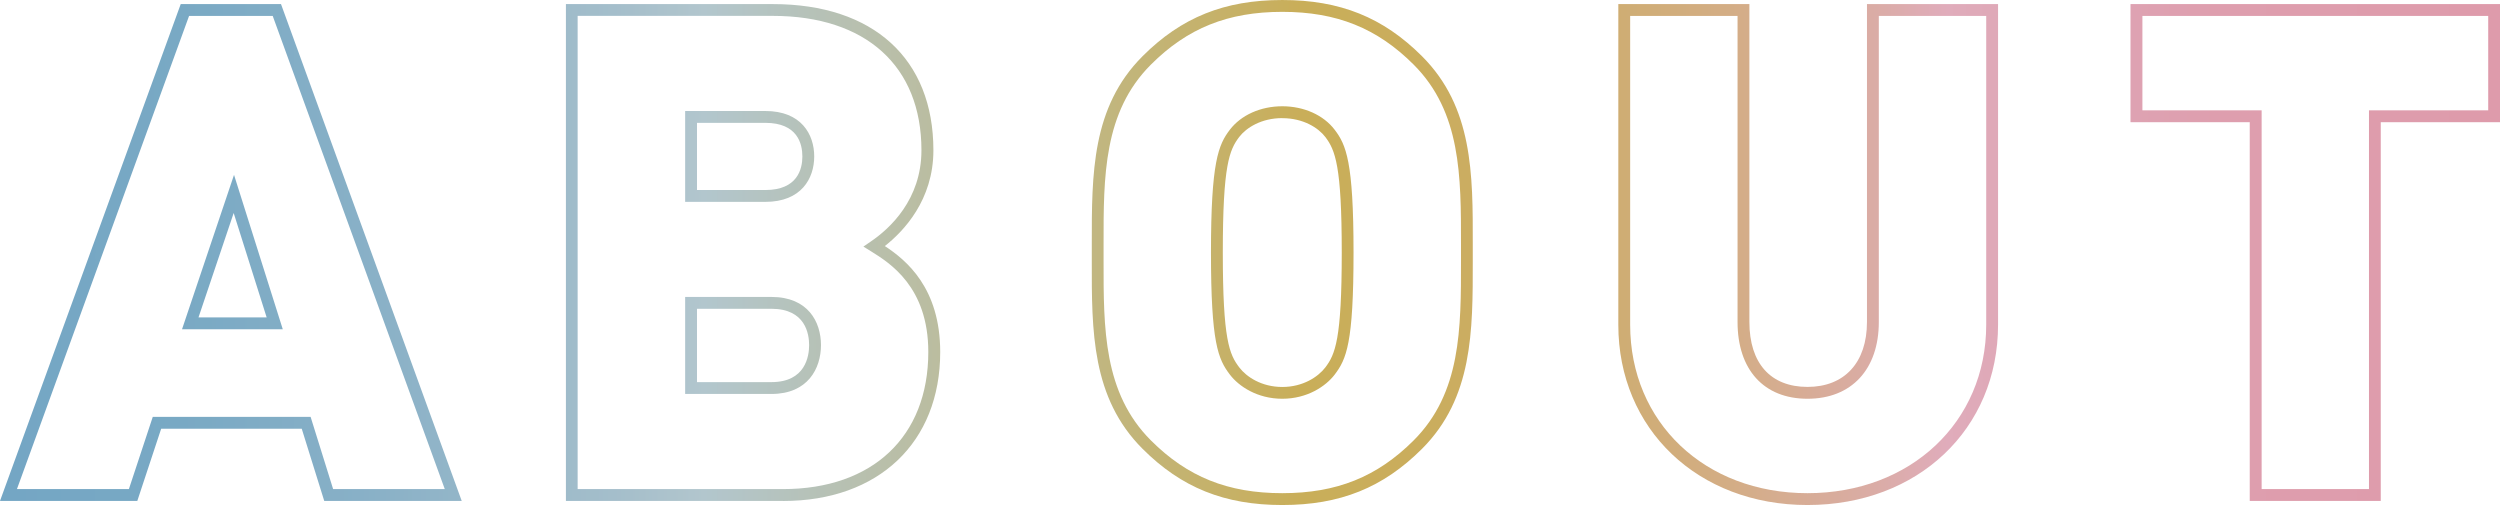
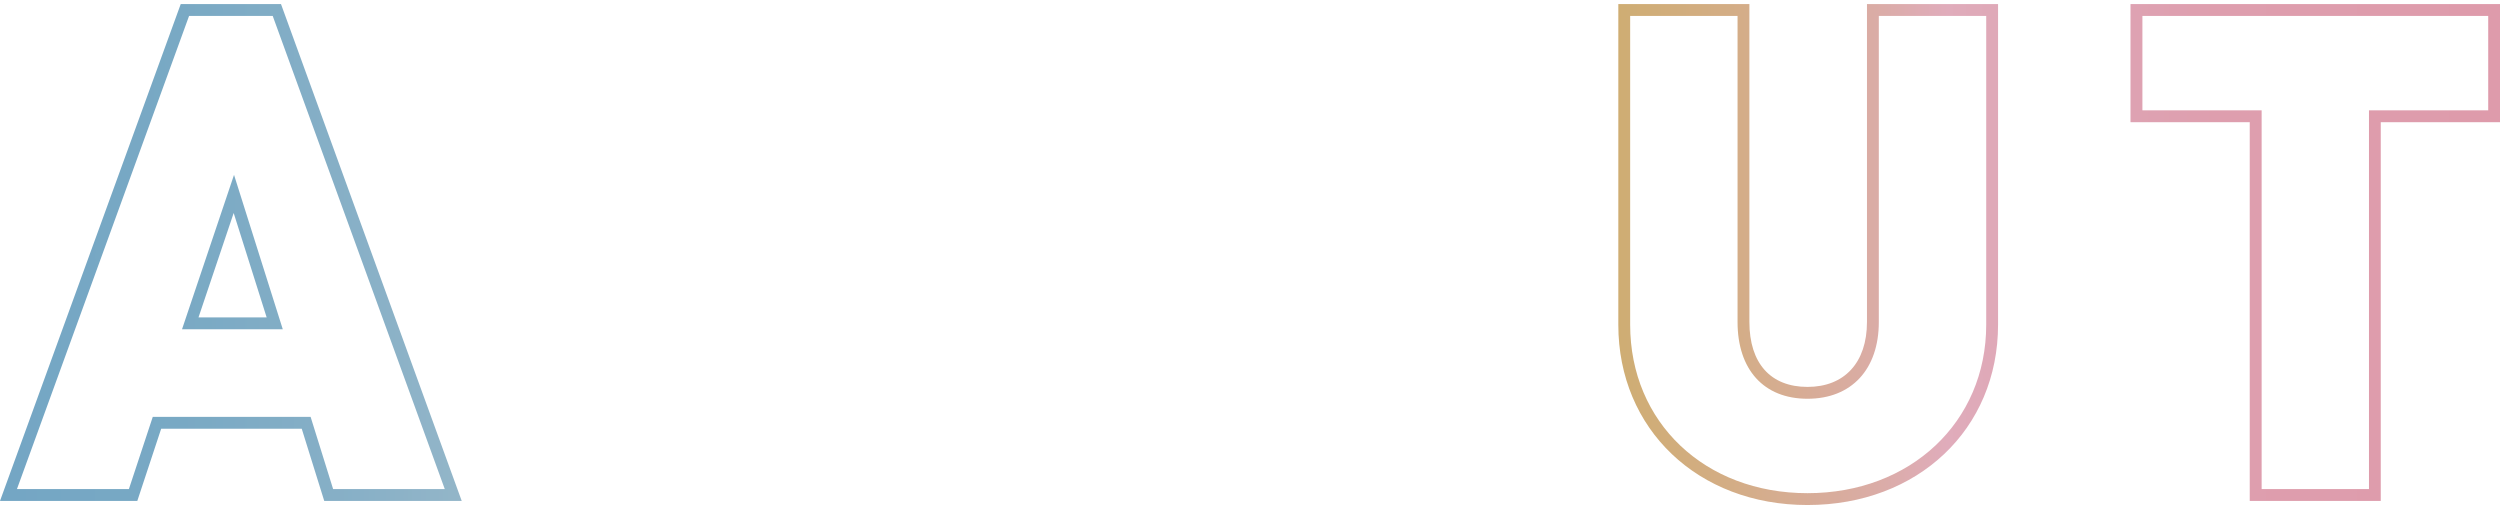
<svg xmlns="http://www.w3.org/2000/svg" xmlns:xlink="http://www.w3.org/1999/xlink" id="b" viewBox="0 0 422.06 85.26">
  <defs>
    <linearGradient id="d" x1="1.43" y1="42.63" x2="421.06" y2="42.63" gradientUnits="userSpaceOnUse">
      <stop offset="0" stop-color="#74a6c4" />
      <stop offset=".07" stop-color="#79a9c4" />
      <stop offset=".15" stop-color="#8ab1c7" />
      <stop offset=".25" stop-color="#a6bfcb" />
      <stop offset=".28" stop-color="#b2c6cd" />
      <stop offset=".42" stop-color="#bfb889" />
      <stop offset=".52" stop-color="#c9ae59" />
      <stop offset=".57" stop-color="#caad5d" />
      <stop offset=".63" stop-color="#cdad6c" />
      <stop offset=".69" stop-color="#d3ad84" />
      <stop offset=".75" stop-color="#daaca5" />
      <stop offset=".78" stop-color="#e0acbb" />
      <stop offset=".79" stop-color="#dfaab9" />
      <stop offset=".89" stop-color="#de9eae" />
      <stop offset="1" stop-color="#de9bab" />
    </linearGradient>
    <linearGradient id="e" x1="1.43" x2="421.06" xlink:href="#d" />
    <linearGradient id="f" x1="1.43" y1="42.63" x2="421.07" y2="42.63" xlink:href="#d" />
    <linearGradient id="g" x1="1.43" y1="42.98" x2="421.06" y2="42.98" xlink:href="#d" />
    <linearGradient id="h" x1="1.43" x2="421.06" xlink:href="#d" />
  </defs>
  <g id="c">
    <path d="m77.95,84.57h-23.21l-3.8-12.19h-23.73l-4.03,12.19H0L30.51.69h16.93l30.51,83.88Zm-21.74-2h18.88L46.04,2.69h-14.12L2.86,82.57h18.9l4.03-12.19h26.65l3.8,12.19Zm-8.46-26.98h-17.02l8.78-26.07,8.23,26.07Zm-14.23-2h11.5l-5.57-17.63-5.94,17.63Z" fill="url(#d)" />
-     <path d="m132.19,84.57h-36.65V.69h34.93c16.97,0,27.11,9.23,27.11,24.69,0,8.4-5.04,13.68-8.2,16.16,3.67,2.41,9.35,7.11,9.35,17.89,0,15.28-10.41,25.15-26.53,25.15Zm-34.65-2h34.65c15.13,0,24.53-8.87,24.53-23.15,0-10.99-6.52-15.03-9.65-16.98l-1.31-.81,1.27-.87c3.19-2.17,8.53-7.06,8.53-15.39,0-14.21-9.38-22.69-25.11-22.69h-32.93v79.88Zm32.7-16.06h-14.57v-16.38h14.57c6.16,0,8.36,4.2,8.36,8.13s-2.2,8.25-8.36,8.25Zm-12.57-2h12.57c5.74,0,6.36-4.37,6.36-6.25s-.62-6.13-6.36-6.13h-12.57v12.38Zm11.54-30.43h-13.54v-15.34h13.54c6.08,0,8.25,3.96,8.25,7.67s-2.17,7.67-8.25,7.67Zm-11.54-2h11.54c5.43,0,6.25-3.55,6.25-5.67s-.81-5.67-6.25-5.67h-11.54v11.34Z" fill="url(#e)" />
-     <path d="m216.48,85.26c-9.75,0-17.03-2.93-23.59-9.49-8.6-8.6-8.59-19.85-8.57-31.77v-1.37s0-1.37,0-1.37c-.01-11.92-.02-23.17,8.57-31.77,6.57-6.57,13.84-9.49,23.59-9.49s17.03,2.93,23.59,9.49c8.6,8.6,8.59,19.85,8.57,31.77v1.37s0,1.37,0,1.37c.01,11.92.02,23.17-8.57,31.77h0c-6.57,6.57-13.84,9.49-23.59,9.49Zm0-83.26c-9.18,0-16.02,2.75-22.18,8.91-8.01,8.01-8,18.86-7.99,30.35v1.37s0,1.37,0,1.37c-.01,11.49-.02,22.34,7.99,30.35,6.16,6.16,13,8.91,22.18,8.91s16.02-2.75,22.18-8.91c8.01-8.01,8-18.86,7.99-30.35v-1.37s0-1.37,0-1.37c.01-11.49.02-22.34-7.99-30.35-6.16-6.16-13-8.91-22.18-8.91Zm0,65.32c-4.22,0-7.34-2.1-8.84-4.07-1.99-2.61-3.2-5.3-3.2-20.62s1.26-18.2,3.19-20.73c1.9-2.48,5.2-3.96,8.85-3.96s6.95,1.48,8.84,3.96h0c1.93,2.53,3.19,5.35,3.19,20.73s-1.21,18.01-3.19,20.62c-1.51,1.97-4.62,4.07-8.85,4.07Zm0-47.38c-3.56,0-6.08,1.64-7.26,3.17-1.68,2.21-2.78,4.76-2.78,19.52s1.1,17.2,2.79,19.41c1.21,1.59,3.76,3.29,7.25,3.29s6.04-1.7,7.26-3.29c1.68-2.21,2.78-4.75,2.78-19.4s-1.1-17.31-2.78-19.52h0c-1.17-1.53-3.7-3.17-7.26-3.17Z" fill="url(#f)" />
    <path d="m305.15,85.26c-18.5,0-31.94-12.8-31.94-30.44V.69h22.13v53.67c0,6.97,3.58,10.96,9.81,10.96s10.04-4.1,10.04-10.96V.69h22.13v54.13c0,17.64-13.53,30.44-32.17,30.44ZM275.21,2.69v52.13c0,16.48,12.59,28.44,29.94,28.44s30.17-11.96,30.17-28.44V2.69h-18.13v51.67c0,7.99-4.61,12.96-12.04,12.96s-11.81-4.97-11.81-12.96V2.69h-18.13Z" fill="url(#g)" />
    <path d="m401.94,84.57h-22.13V20.63h-20.13V.69h62.38v19.94h-20.13v63.94Zm-20.13-2h18.13V18.63h20.13V2.69h-58.38v15.94h20.13v63.94Z" fill="url(#h)" />
  </g>
</svg>